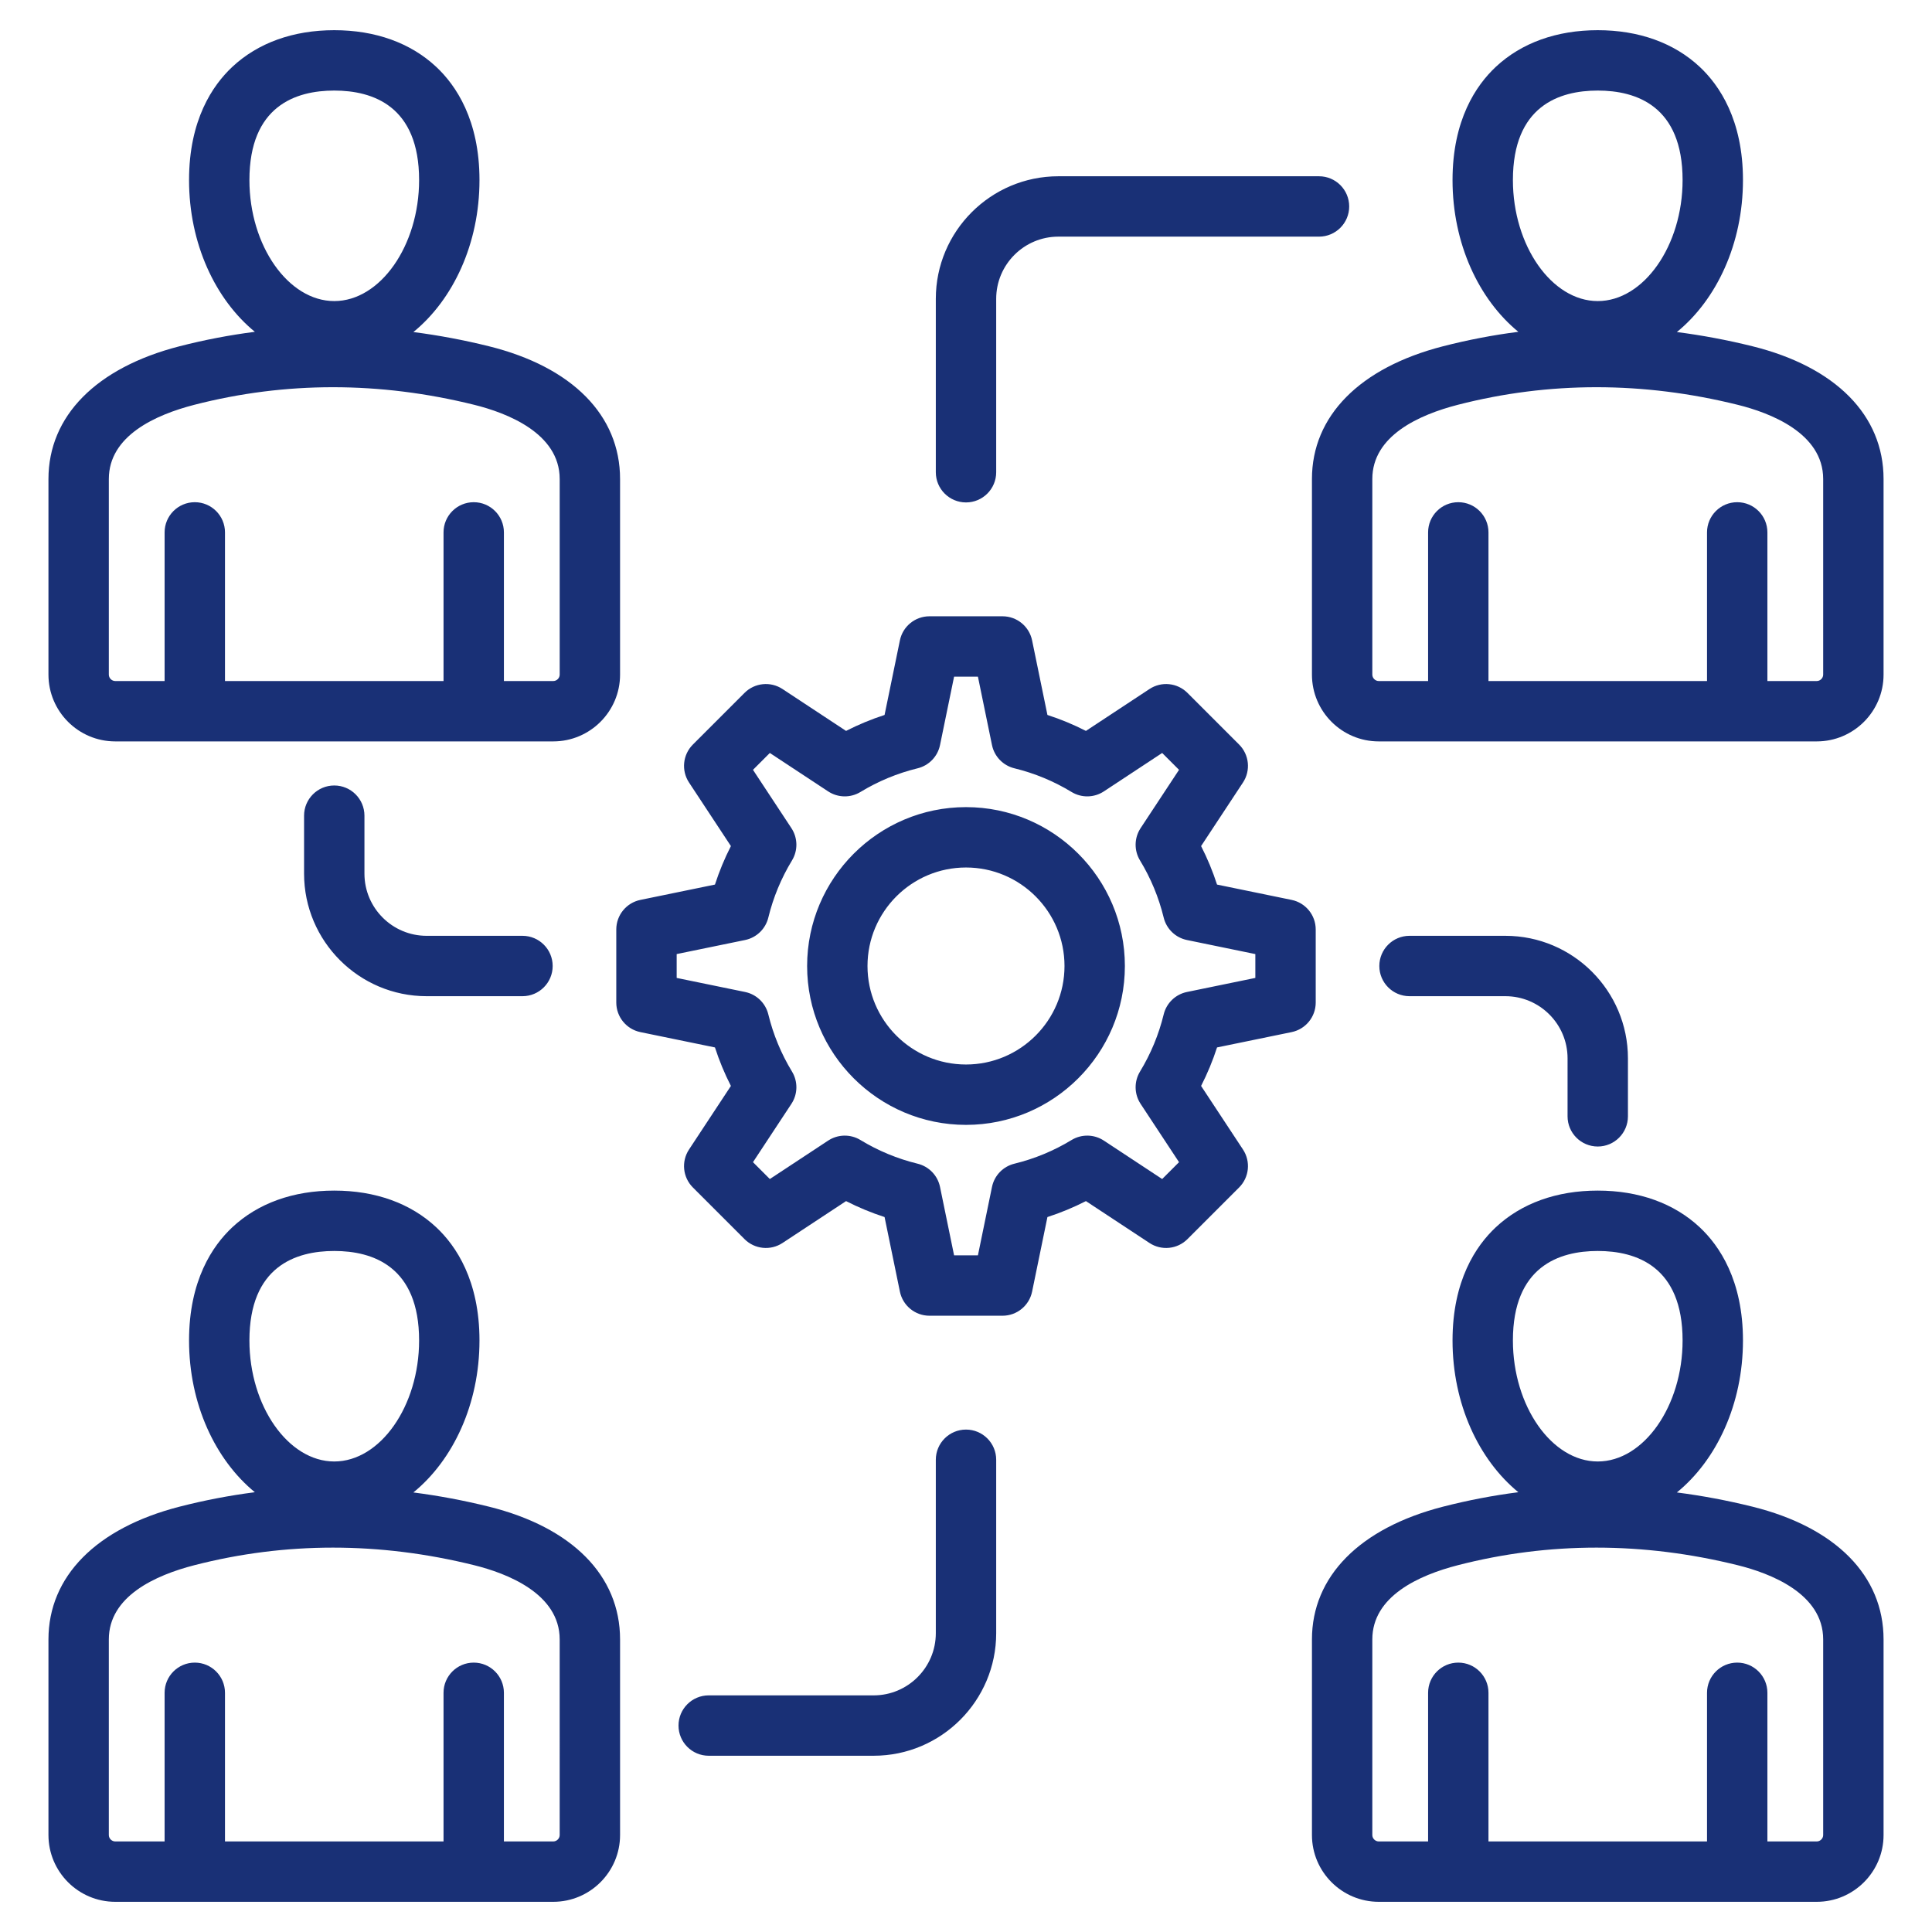
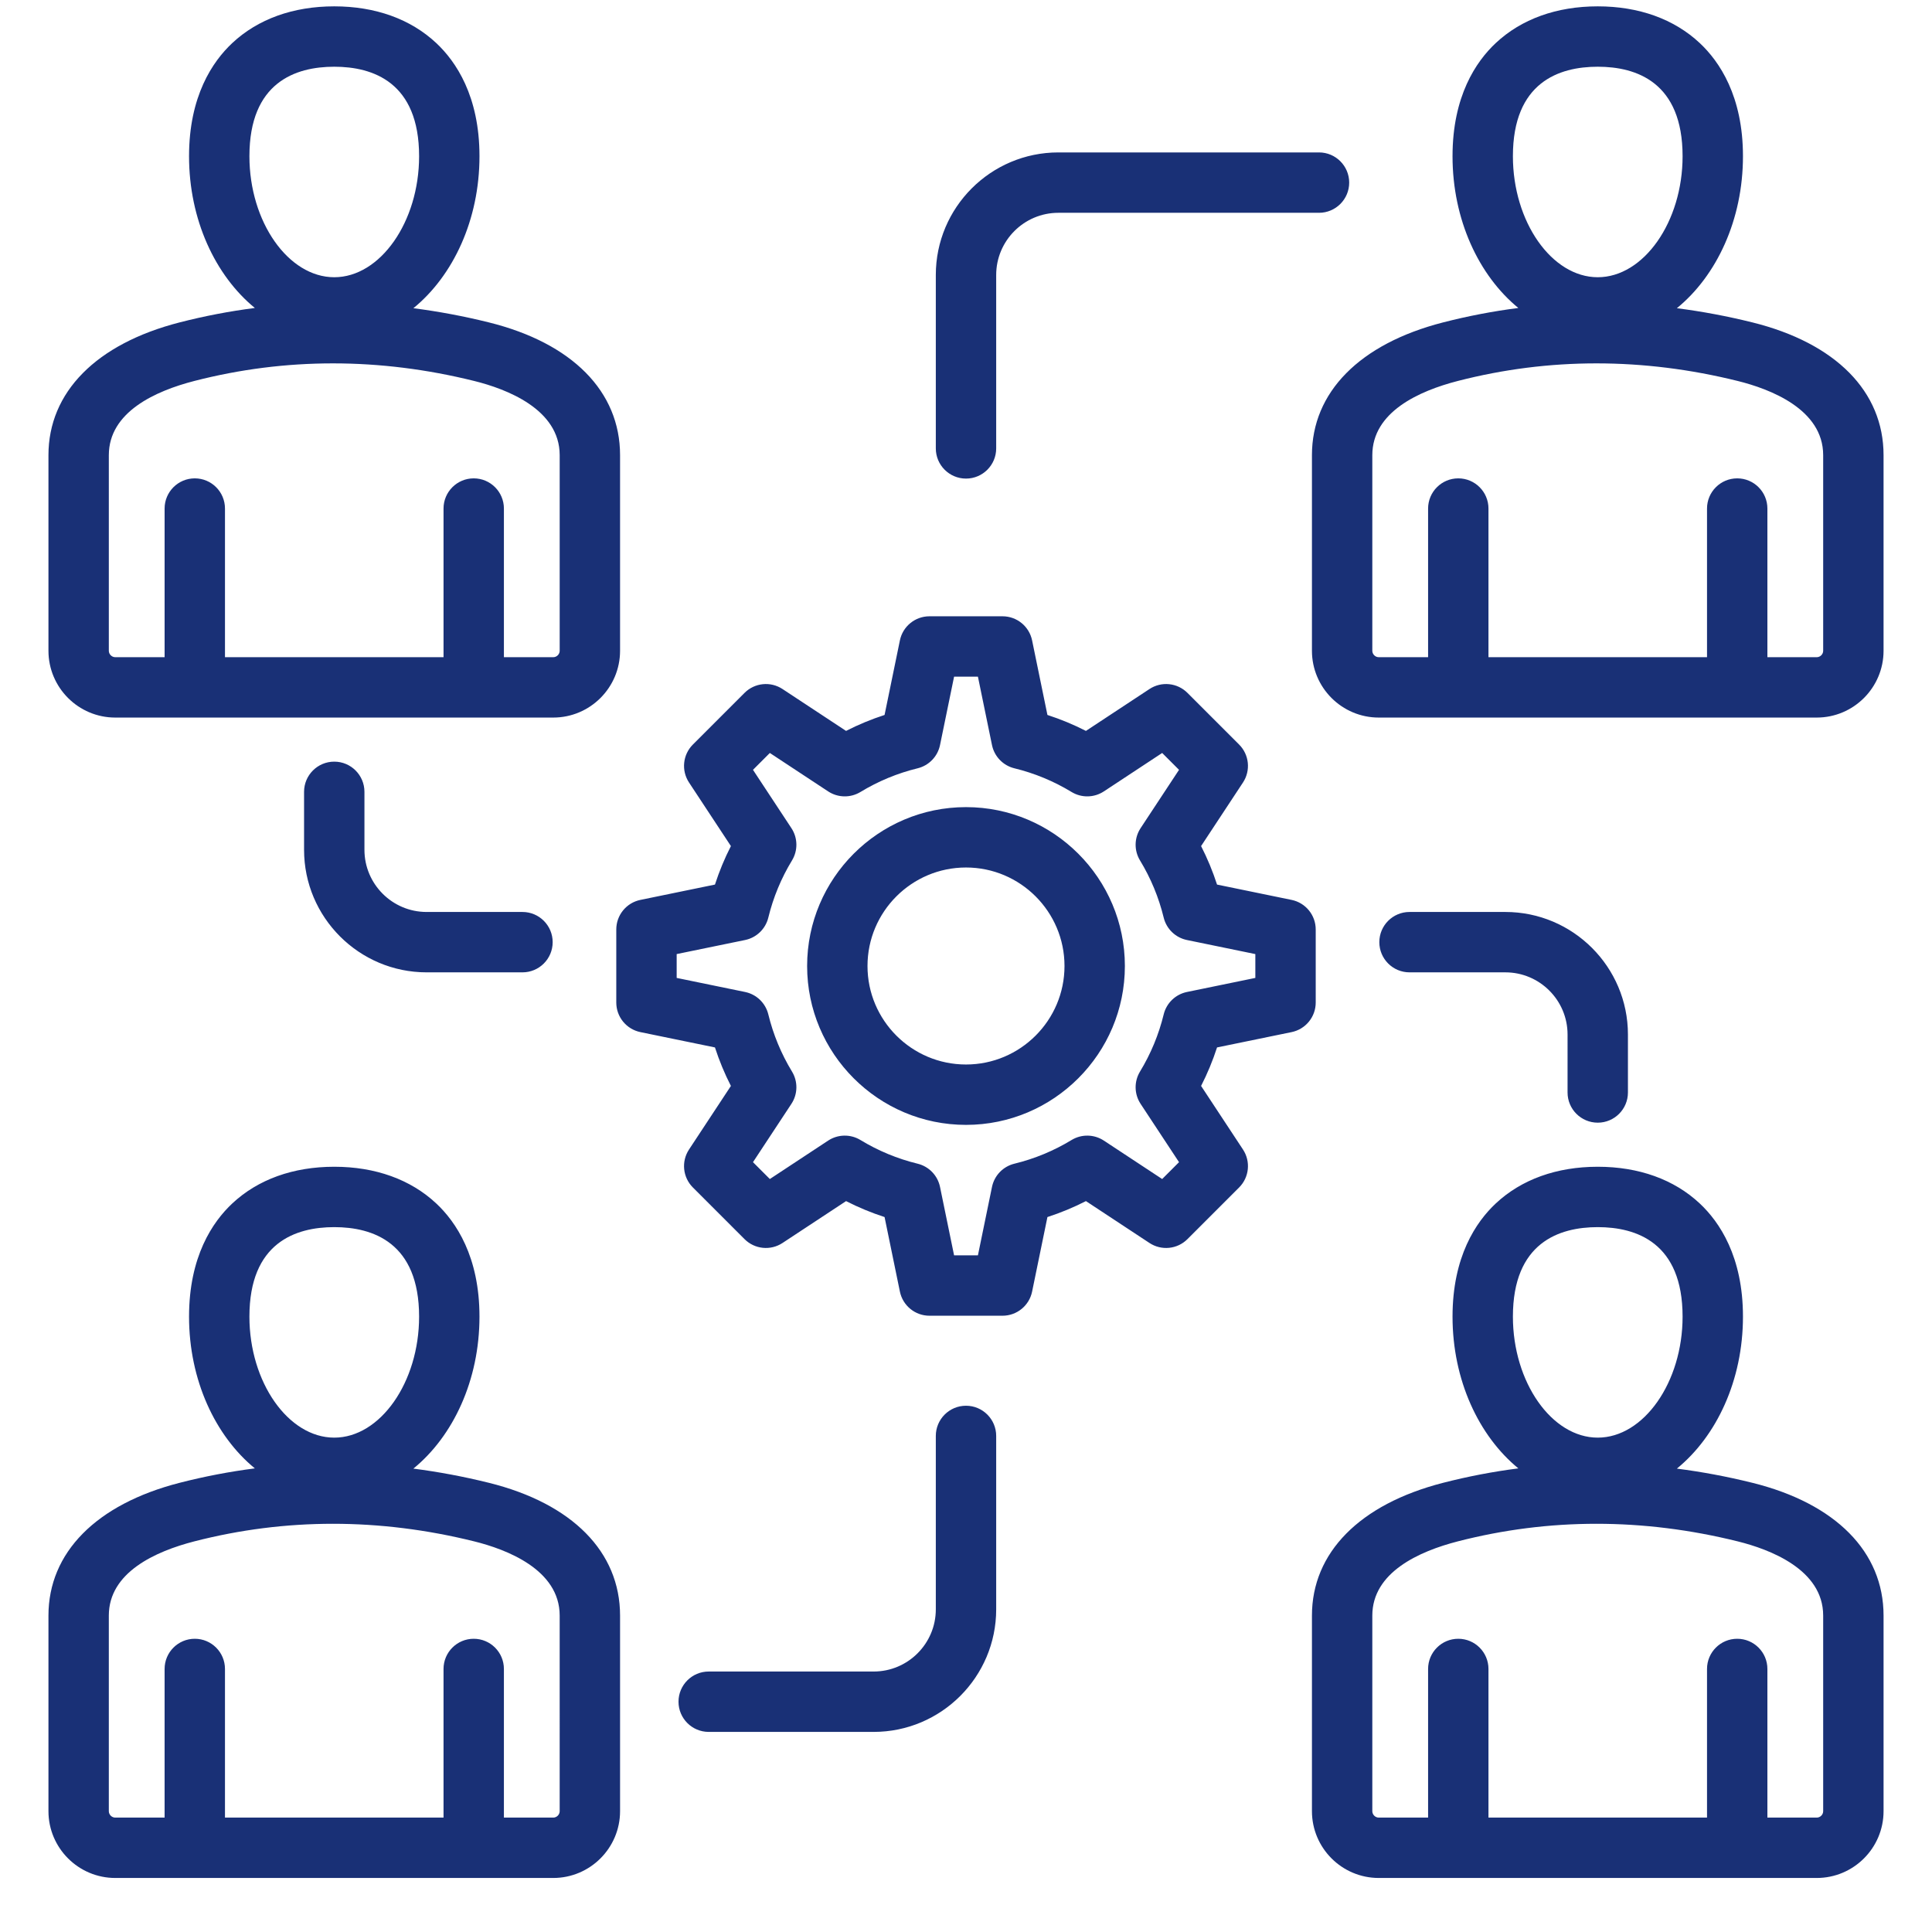
<svg xmlns="http://www.w3.org/2000/svg" id="Layer_1" style="fill:#193076;" enable-background="new 0 0 512 512" height="512" viewBox="0 0 512 512" width="512">
-   <path d="m256 213.896c-23.217 0-42.104 18.888-42.104 42.104s18.888 42.104 42.104 42.104 42.104-18.888 42.104-42.104-18.887-42.104-42.104-42.104zm0 68.208c-14.395 0-26.104-11.71-26.104-26.104s11.71-26.104 26.104-26.104 26.104 11.71 26.104 26.104-11.709 26.104-26.104 26.104zm92.678-35.785c0-3.797-2.67-7.071-6.39-7.836l-19.76-4.062c-1.137-3.51-2.549-6.919-4.227-10.204l11.101-16.845c2.09-3.171 1.662-7.374-1.022-10.059l-13.693-13.692c-2.684-2.685-6.887-3.113-10.059-1.023l-16.845 11.101c-3.284-1.678-6.694-3.091-10.203-4.227l-4.062-19.76c-.765-3.72-4.039-6.389-7.836-6.389h-19.363c-3.798 0-7.071 2.669-7.836 6.389l-4.062 19.76c-3.51 1.137-6.92 2.549-10.204 4.227l-16.845-11.101c-3.171-2.089-7.375-1.661-10.06 1.023l-13.691 13.692c-2.685 2.685-3.112 6.888-1.022 10.059l11.101 16.846c-1.678 3.284-3.09 6.693-4.227 10.203l-19.761 4.062c-3.719.765-6.389 4.039-6.389 7.836v19.363c0 3.797 2.67 7.071 6.389 7.836l19.761 4.062c1.137 3.509 2.549 6.918 4.227 10.203l-11.101 16.846c-2.09 3.171-1.662 7.374 1.022 10.059l13.691 13.692c2.685 2.685 6.889 3.112 10.06 1.023l16.846-11.101c3.283 1.678 6.694 3.09 10.203 4.227l4.062 19.76c.765 3.72 4.038 6.389 7.836 6.389h19.363c3.797 0 7.071-2.669 7.836-6.389l4.062-19.76c3.51-1.137 6.919-2.549 10.203-4.227l16.845 11.101c3.171 2.09 7.375 1.662 10.059-1.023l13.693-13.692c2.685-2.685 3.112-6.888 1.022-10.059l-11.101-16.846c1.678-3.285 3.09-6.694 4.227-10.203l19.76-4.062c3.72-.765 6.39-4.039 6.39-7.836zm-16 12.84-18.127 3.727c-3.029.623-5.429 2.936-6.161 5.941-1.304 5.348-3.415 10.444-6.275 15.149-1.606 2.643-1.546 5.975.156 8.558l10.183 15.453-4.468 4.467-15.452-10.183c-2.584-1.702-5.917-1.762-8.56-.155-4.7 2.859-9.797 4.97-15.147 6.275-3.005.732-5.317 3.132-5.94 6.161l-3.727 18.126h-6.318l-3.726-18.126c-.622-3.029-2.936-5.429-5.94-6.161-5.35-1.305-10.446-3.416-15.149-6.276-2.643-1.607-5.975-1.546-8.559.155l-15.452 10.183-4.468-4.467 10.183-15.453c1.702-2.583 1.763-5.915.156-8.558-2.859-4.703-4.971-9.8-6.275-15.15-.733-3.004-3.133-5.317-6.161-5.94l-18.126-3.726v-6.318l18.126-3.726c3.028-.623 5.428-2.936 6.161-5.94 1.305-5.351 3.416-10.448 6.275-15.15 1.606-2.643 1.546-5.975-.156-8.558l-10.183-15.453 4.468-4.467 15.452 10.183c2.584 1.701 5.915 1.762 8.56.155 4.701-2.859 9.798-4.971 15.148-6.276 3.005-.732 5.318-3.132 5.94-6.161l3.726-18.126h6.318l3.727 18.126c.623 3.029 2.936 5.429 5.94 6.161 5.349 1.305 10.445 3.416 15.148 6.276 2.643 1.607 5.975 1.546 8.559-.155l15.452-10.183 4.468 4.467-10.183 15.453c-1.702 2.583-1.763 5.916-.155 8.559 2.859 4.702 4.971 9.798 6.274 15.148.732 3.005 3.132 5.318 6.161 5.941l18.127 3.727zm-236.097-42.997v15.362c0 9.085 7.392 16.477 16.477 16.477h25.405c4.418 0 8 3.582 8 8s-3.582 8-8 8h-25.405c-17.907 0-32.477-14.569-32.477-32.477v-15.362c0-4.418 3.582-8 8-8s8 3.582 8 8zm167.419 170.691v45.961c0 17.907-14.569 32.476-32.477 32.476h-43.711c-4.418 0-8-3.582-8-8s3.582-8 8-8h43.711c9.085 0 16.477-7.391 16.477-16.476v-45.961c0-4.418 3.582-8 8-8s8 3.582 8 8zm-16-261.706v-45.96c0-17.907 14.569-32.476 32.477-32.476h69.073c4.418 0 8 3.582 8 8s-3.582 8-8 8h-69.073c-9.085 0-16.477 7.391-16.477 16.476v45.961c0 4.418-3.582 8-8 8s-8-3.582-8-8.001zm167.419 170.69.001-15.361c0-9.085-7.392-16.476-16.477-16.476h-25.406c-4.418 0-8-3.582-8-8s3.582-8 8-8h25.406c17.907 0 32.477 14.569 32.477 32.477l-.001 15.361c0 4.418-3.582 8-8 8 0 0 0 0-.001 0-4.418-.001-7.999-3.583-7.999-8.001zm48.964 103.436c-6.674-1.656-13.343-2.902-19.996-3.758 10.535-8.585 17.517-23.425 17.517-40.273 0-15.926-6.232-25.104-11.461-29.999-6.795-6.361-16.14-9.723-27.023-9.723s-20.229 3.362-27.023 9.723c-5.229 4.895-11.461 14.073-11.461 29.999 0 16.807 6.948 31.617 17.439 40.211-6.706.86-13.371 2.137-19.984 3.837-22.06 5.671-34.712 18.492-34.712 35.173v51.833c0 9.762 7.941 17.704 17.703 17.704h116.076c9.762 0 17.704-7.942 17.704-17.704v-51.833c-.001-16.881-12.677-29.707-34.779-35.19zm-40.964-67.753c10.257 0 22.484 4.116 22.484 23.722 0 17.381-10.297 32.065-22.484 32.065s-22.484-14.684-22.484-32.065c0-19.606 12.227-23.722 22.484-23.722zm59.742 154.776c0 .924-.78 1.704-1.704 1.704h-13.079v-39.391c0-4.418-3.582-8-8-8s-8 3.582-8 8v39.391h-57.918v-39.391c0-4.418-3.582-8-8-8s-8 3.582-8 8v39.391h-13.079c-.923 0-1.703-.78-1.703-1.704v-51.833c0-11.44 12.342-17.015 22.696-19.677 12.06-3.101 24.32-4.651 36.697-4.651 12.399 0 24.915 1.556 37.46 4.667 8.451 2.097 22.63 7.438 22.63 19.66zm-353.617-87.023c-6.674-1.656-13.342-2.902-19.995-3.758 10.534-8.585 17.517-23.426 17.517-40.273 0-15.926-6.232-25.104-11.461-29.999-6.795-6.361-16.14-9.723-27.023-9.723s-20.229 3.362-27.023 9.723c-5.229 4.895-11.461 14.073-11.461 29.999 0 16.806 6.947 31.617 17.438 40.211-6.706.86-13.371 2.137-19.984 3.837-22.06 5.672-34.712 18.492-34.712 35.173v51.833c0 9.762 7.942 17.704 17.704 17.704h116.076c9.762 0 17.703-7.942 17.703-17.704v-51.833c-.001-16.881-12.677-29.707-34.779-35.19zm-40.963-67.753c10.257 0 22.484 4.116 22.484 23.722 0 17.381-10.297 32.065-22.484 32.065s-22.484-14.684-22.484-32.065c0-19.606 12.227-23.722 22.484-23.722zm59.741 154.776c0 .924-.78 1.704-1.703 1.704h-13.079v-39.391c0-4.418-3.582-8-8-8s-8 3.582-8 8v39.391h-57.919v-39.391c0-4.418-3.582-8-8-8s-8 3.582-8 8v39.391h-13.078c-.924 0-1.704-.78-1.704-1.704v-51.833c0-11.44 12.342-17.015 22.696-19.677 12.06-3.101 24.32-4.651 36.698-4.651 12.398 0 24.915 1.556 37.459 4.667 8.451 2.096 22.63 7.438 22.63 19.66zm316.061-394.543c-6.674-1.656-13.343-2.902-19.996-3.758 10.534-8.585 17.517-23.426 17.517-40.274 0-15.926-6.232-25.104-11.461-29.999-6.796-6.36-16.14-9.722-27.024-9.722s-20.229 3.362-27.023 9.723c-5.229 4.895-11.461 14.073-11.461 29.999 0 16.807 6.947 31.617 17.438 40.211-6.705.86-13.371 2.137-19.983 3.837-22.06 5.671-34.712 18.492-34.712 35.173v51.833c0 9.762 7.941 17.704 17.703 17.704h116.076c9.762 0 17.704-7.942 17.704-17.704v-51.833c0-16.881-12.676-29.707-34.778-35.19zm-40.964-67.753c10.257 0 22.484 4.115 22.484 23.722 0 17.381-10.297 32.065-22.484 32.065s-22.484-14.684-22.484-32.065c0-19.607 12.227-23.722 22.484-23.722zm59.742 154.776c0 .924-.78 1.704-1.704 1.704h-13.079v-39.391c0-4.418-3.582-8-8-8s-8 3.582-8 8v39.391h-57.918v-39.391c0-4.418-3.582-8-8-8s-8 3.582-8 8v39.391h-13.079c-.923 0-1.703-.78-1.703-1.704v-51.833c0-11.44 12.342-17.015 22.696-19.677 12.06-3.101 24.32-4.651 36.697-4.651 12.399 0 24.915 1.556 37.46 4.668 8.451 2.097 22.63 7.438 22.63 19.66zm-452.618 17.704h116.076c9.762 0 17.703-7.942 17.703-17.704v-51.833c0-16.881-12.676-29.707-34.778-35.189-6.674-1.655-13.342-2.902-19.995-3.758 10.534-8.585 17.517-23.426 17.517-40.274 0-15.926-6.232-25.104-11.461-29.999-6.795-6.361-16.14-9.723-27.024-9.723s-20.229 3.362-27.023 9.723c-5.229 4.895-11.461 14.073-11.461 29.999 0 16.807 6.947 31.617 17.438 40.211-6.706.86-13.371 2.137-19.984 3.837-22.06 5.672-34.712 18.492-34.712 35.173v51.833c0 9.762 7.942 17.704 17.704 17.704zm58.038-172.48c10.257 0 22.484 4.115 22.484 23.722 0 17.381-10.297 32.065-22.484 32.065s-22.484-14.684-22.484-32.065c0-19.607 12.227-23.722 22.484-23.722zm-59.742 102.943c0-11.44 12.342-17.015 22.696-19.677 12.06-3.101 24.32-4.651 36.698-4.651 12.398 0 24.915 1.556 37.459 4.668 8.451 2.096 22.63 7.438 22.63 19.66v51.833c0 .924-.78 1.704-1.703 1.704h-13.079v-39.391c0-4.418-3.582-8-8-8s-8 3.582-8 8v39.391h-57.919v-39.391c0-4.418-3.582-8-8-8s-8 3.582-8 8v39.391h-13.078c-.924 0-1.704-.78-1.704-1.704z" />
+   <path d="m256 213.896c-23.217 0-42.104 18.888-42.104 42.104s18.888 42.104 42.104 42.104 42.104-18.888 42.104-42.104-18.887-42.104-42.104-42.104zm0 68.208c-14.395 0-26.104-11.71-26.104-26.104s11.71-26.104 26.104-26.104 26.104 11.71 26.104 26.104-11.709 26.104-26.104 26.104zm92.678-35.785c0-3.797-2.67-7.071-6.39-7.836l-19.76-4.062c-1.137-3.51-2.549-6.919-4.227-10.204l11.101-16.845c2.09-3.171 1.662-7.374-1.022-10.059l-13.693-13.692c-2.684-2.685-6.887-3.113-10.059-1.023l-16.845 11.101c-3.284-1.678-6.694-3.091-10.203-4.227l-4.062-19.76c-.765-3.72-4.039-6.389-7.836-6.389h-19.363c-3.798 0-7.071 2.669-7.836 6.389l-4.062 19.76c-3.51 1.137-6.92 2.549-10.204 4.227l-16.845-11.101c-3.171-2.089-7.375-1.661-10.06 1.023l-13.691 13.692c-2.685 2.685-3.112 6.888-1.022 10.059l11.101 16.846c-1.678 3.284-3.09 6.693-4.227 10.203l-19.761 4.062c-3.719.765-6.389 4.039-6.389 7.836v19.363c0 3.797 2.67 7.071 6.389 7.836l19.761 4.062c1.137 3.509 2.549 6.918 4.227 10.203l-11.101 16.846c-2.09 3.171-1.662 7.374 1.022 10.059l13.691 13.692c2.685 2.685 6.889 3.112 10.06 1.023l16.846-11.101c3.283 1.678 6.694 3.09 10.203 4.227l4.062 19.76c.765 3.72 4.038 6.389 7.836 6.389h19.363c3.797 0 7.071-2.669 7.836-6.389l4.062-19.76c3.51-1.137 6.919-2.549 10.203-4.227l16.845 11.101c3.171 2.09 7.375 1.662 10.059-1.023l13.693-13.692c2.685-2.685 3.112-6.888 1.022-10.059l-11.101-16.846c1.678-3.285 3.09-6.694 4.227-10.203l19.76-4.062c3.72-.765 6.39-4.039 6.39-7.836zm-16 12.84-18.127 3.727c-3.029.623-5.429 2.936-6.161 5.941-1.304 5.348-3.415 10.444-6.275 15.149-1.606 2.643-1.546 5.975.156 8.558l10.183 15.453-4.468 4.467-15.452-10.183c-2.584-1.702-5.917-1.762-8.56-.155-4.7 2.859-9.797 4.97-15.147 6.275-3.005.732-5.317 3.132-5.94 6.161l-3.727 18.126h-6.318l-3.726-18.126c-.622-3.029-2.936-5.429-5.94-6.161-5.35-1.305-10.446-3.416-15.149-6.276-2.643-1.607-5.975-1.546-8.559.155l-15.452 10.183-4.468-4.467 10.183-15.453c1.702-2.583 1.763-5.915.156-8.558-2.859-4.703-4.971-9.8-6.275-15.15-.733-3.004-3.133-5.317-6.161-5.94l-18.126-3.726v-6.318l18.126-3.726c3.028-.623 5.428-2.936 6.161-5.94 1.305-5.351 3.416-10.448 6.275-15.15 1.606-2.643 1.546-5.975-.156-8.558l-10.183-15.453 4.468-4.467 15.452 10.183c2.584 1.701 5.915 1.762 8.56.155 4.701-2.859 9.798-4.971 15.148-6.276 3.005-.732 5.318-3.132 5.94-6.161l3.726-18.126h6.318l3.727 18.126c.623 3.029 2.936 5.429 5.94 6.161 5.349 1.305 10.445 3.416 15.148 6.276 2.643 1.607 5.975 1.546 8.559-.155l15.452-10.183 4.468 4.467-10.183 15.453c-1.702 2.583-1.763 5.916-.155 8.559 2.859 4.702 4.971 9.798 6.274 15.148.732 3.005 3.132 5.318 6.161 5.941l18.127 3.727m-236.097-42.997v15.362c0 9.085 7.392 16.477 16.477 16.477h25.405c4.418 0 8 3.582 8 8s-3.582 8-8 8h-25.405c-17.907 0-32.477-14.569-32.477-32.477v-15.362c0-4.418 3.582-8 8-8s8 3.582 8 8zm167.419 170.691v45.961c0 17.907-14.569 32.476-32.477 32.476h-43.711c-4.418 0-8-3.582-8-8s3.582-8 8-8h43.711c9.085 0 16.477-7.391 16.477-16.476v-45.961c0-4.418 3.582-8 8-8s8 3.582 8 8zm-16-261.706v-45.96c0-17.907 14.569-32.476 32.477-32.476h69.073c4.418 0 8 3.582 8 8s-3.582 8-8 8h-69.073c-9.085 0-16.477 7.391-16.477 16.476v45.961c0 4.418-3.582 8-8 8s-8-3.582-8-8.001zm167.419 170.69.001-15.361c0-9.085-7.392-16.476-16.477-16.476h-25.406c-4.418 0-8-3.582-8-8s3.582-8 8-8h25.406c17.907 0 32.477 14.569 32.477 32.477l-.001 15.361c0 4.418-3.582 8-8 8 0 0 0 0-.001 0-4.418-.001-7.999-3.583-7.999-8.001zm48.964 103.436c-6.674-1.656-13.343-2.902-19.996-3.758 10.535-8.585 17.517-23.425 17.517-40.273 0-15.926-6.232-25.104-11.461-29.999-6.795-6.361-16.14-9.723-27.023-9.723s-20.229 3.362-27.023 9.723c-5.229 4.895-11.461 14.073-11.461 29.999 0 16.807 6.948 31.617 17.439 40.211-6.706.86-13.371 2.137-19.984 3.837-22.06 5.671-34.712 18.492-34.712 35.173v51.833c0 9.762 7.941 17.704 17.703 17.704h116.076c9.762 0 17.704-7.942 17.704-17.704v-51.833c-.001-16.881-12.677-29.707-34.779-35.19zm-40.964-67.753c10.257 0 22.484 4.116 22.484 23.722 0 17.381-10.297 32.065-22.484 32.065s-22.484-14.684-22.484-32.065c0-19.606 12.227-23.722 22.484-23.722zm59.742 154.776c0 .924-.78 1.704-1.704 1.704h-13.079v-39.391c0-4.418-3.582-8-8-8s-8 3.582-8 8v39.391h-57.918v-39.391c0-4.418-3.582-8-8-8s-8 3.582-8 8v39.391h-13.079c-.923 0-1.703-.78-1.703-1.704v-51.833c0-11.44 12.342-17.015 22.696-19.677 12.06-3.101 24.32-4.651 36.697-4.651 12.399 0 24.915 1.556 37.46 4.667 8.451 2.097 22.63 7.438 22.63 19.66zm-353.617-87.023c-6.674-1.656-13.342-2.902-19.995-3.758 10.534-8.585 17.517-23.426 17.517-40.273 0-15.926-6.232-25.104-11.461-29.999-6.795-6.361-16.14-9.723-27.023-9.723s-20.229 3.362-27.023 9.723c-5.229 4.895-11.461 14.073-11.461 29.999 0 16.806 6.947 31.617 17.438 40.211-6.706.86-13.371 2.137-19.984 3.837-22.06 5.672-34.712 18.492-34.712 35.173v51.833c0 9.762 7.942 17.704 17.704 17.704h116.076c9.762 0 17.703-7.942 17.703-17.704v-51.833c-.001-16.881-12.677-29.707-34.779-35.19zm-40.963-67.753c10.257 0 22.484 4.116 22.484 23.722 0 17.381-10.297 32.065-22.484 32.065s-22.484-14.684-22.484-32.065c0-19.606 12.227-23.722 22.484-23.722zm59.741 154.776c0 .924-.78 1.704-1.703 1.704h-13.079v-39.391c0-4.418-3.582-8-8-8s-8 3.582-8 8v39.391h-57.919v-39.391c0-4.418-3.582-8-8-8s-8 3.582-8 8v39.391h-13.078c-.924 0-1.704-.78-1.704-1.704v-51.833c0-11.44 12.342-17.015 22.696-19.677 12.06-3.101 24.32-4.651 36.698-4.651 12.398 0 24.915 1.556 37.459 4.667 8.451 2.096 22.63 7.438 22.63 19.66zm316.061-394.543c-6.674-1.656-13.343-2.902-19.996-3.758 10.534-8.585 17.517-23.426 17.517-40.274 0-15.926-6.232-25.104-11.461-29.999-6.796-6.36-16.14-9.722-27.024-9.722s-20.229 3.362-27.023 9.723c-5.229 4.895-11.461 14.073-11.461 29.999 0 16.807 6.947 31.617 17.438 40.211-6.705.86-13.371 2.137-19.983 3.837-22.06 5.671-34.712 18.492-34.712 35.173v51.833c0 9.762 7.941 17.704 17.703 17.704h116.076c9.762 0 17.704-7.942 17.704-17.704v-51.833c0-16.881-12.676-29.707-34.778-35.19zm-40.964-67.753c10.257 0 22.484 4.115 22.484 23.722 0 17.381-10.297 32.065-22.484 32.065s-22.484-14.684-22.484-32.065c0-19.607 12.227-23.722 22.484-23.722zm59.742 154.776c0 .924-.78 1.704-1.704 1.704h-13.079v-39.391c0-4.418-3.582-8-8-8s-8 3.582-8 8v39.391h-57.918v-39.391c0-4.418-3.582-8-8-8s-8 3.582-8 8v39.391h-13.079c-.923 0-1.703-.78-1.703-1.704v-51.833c0-11.44 12.342-17.015 22.696-19.677 12.06-3.101 24.32-4.651 36.697-4.651 12.399 0 24.915 1.556 37.46 4.668 8.451 2.097 22.63 7.438 22.63 19.66zm-452.618 17.704h116.076c9.762 0 17.703-7.942 17.703-17.704v-51.833c0-16.881-12.676-29.707-34.778-35.189-6.674-1.655-13.342-2.902-19.995-3.758 10.534-8.585 17.517-23.426 17.517-40.274 0-15.926-6.232-25.104-11.461-29.999-6.795-6.361-16.14-9.723-27.024-9.723s-20.229 3.362-27.023 9.723c-5.229 4.895-11.461 14.073-11.461 29.999 0 16.807 6.947 31.617 17.438 40.211-6.706.86-13.371 2.137-19.984 3.837-22.06 5.672-34.712 18.492-34.712 35.173v51.833c0 9.762 7.942 17.704 17.704 17.704zm58.038-172.48c10.257 0 22.484 4.115 22.484 23.722 0 17.381-10.297 32.065-22.484 32.065s-22.484-14.684-22.484-32.065c0-19.607 12.227-23.722 22.484-23.722zm-59.742 102.943c0-11.44 12.342-17.015 22.696-19.677 12.06-3.101 24.32-4.651 36.698-4.651 12.398 0 24.915 1.556 37.459 4.668 8.451 2.096 22.63 7.438 22.63 19.66v51.833c0 .924-.78 1.704-1.703 1.704h-13.079v-39.391c0-4.418-3.582-8-8-8s-8 3.582-8 8v39.391h-57.919v-39.391c0-4.418-3.582-8-8-8s-8 3.582-8 8v39.391h-13.078c-.924 0-1.704-.78-1.704-1.704z" />
</svg>